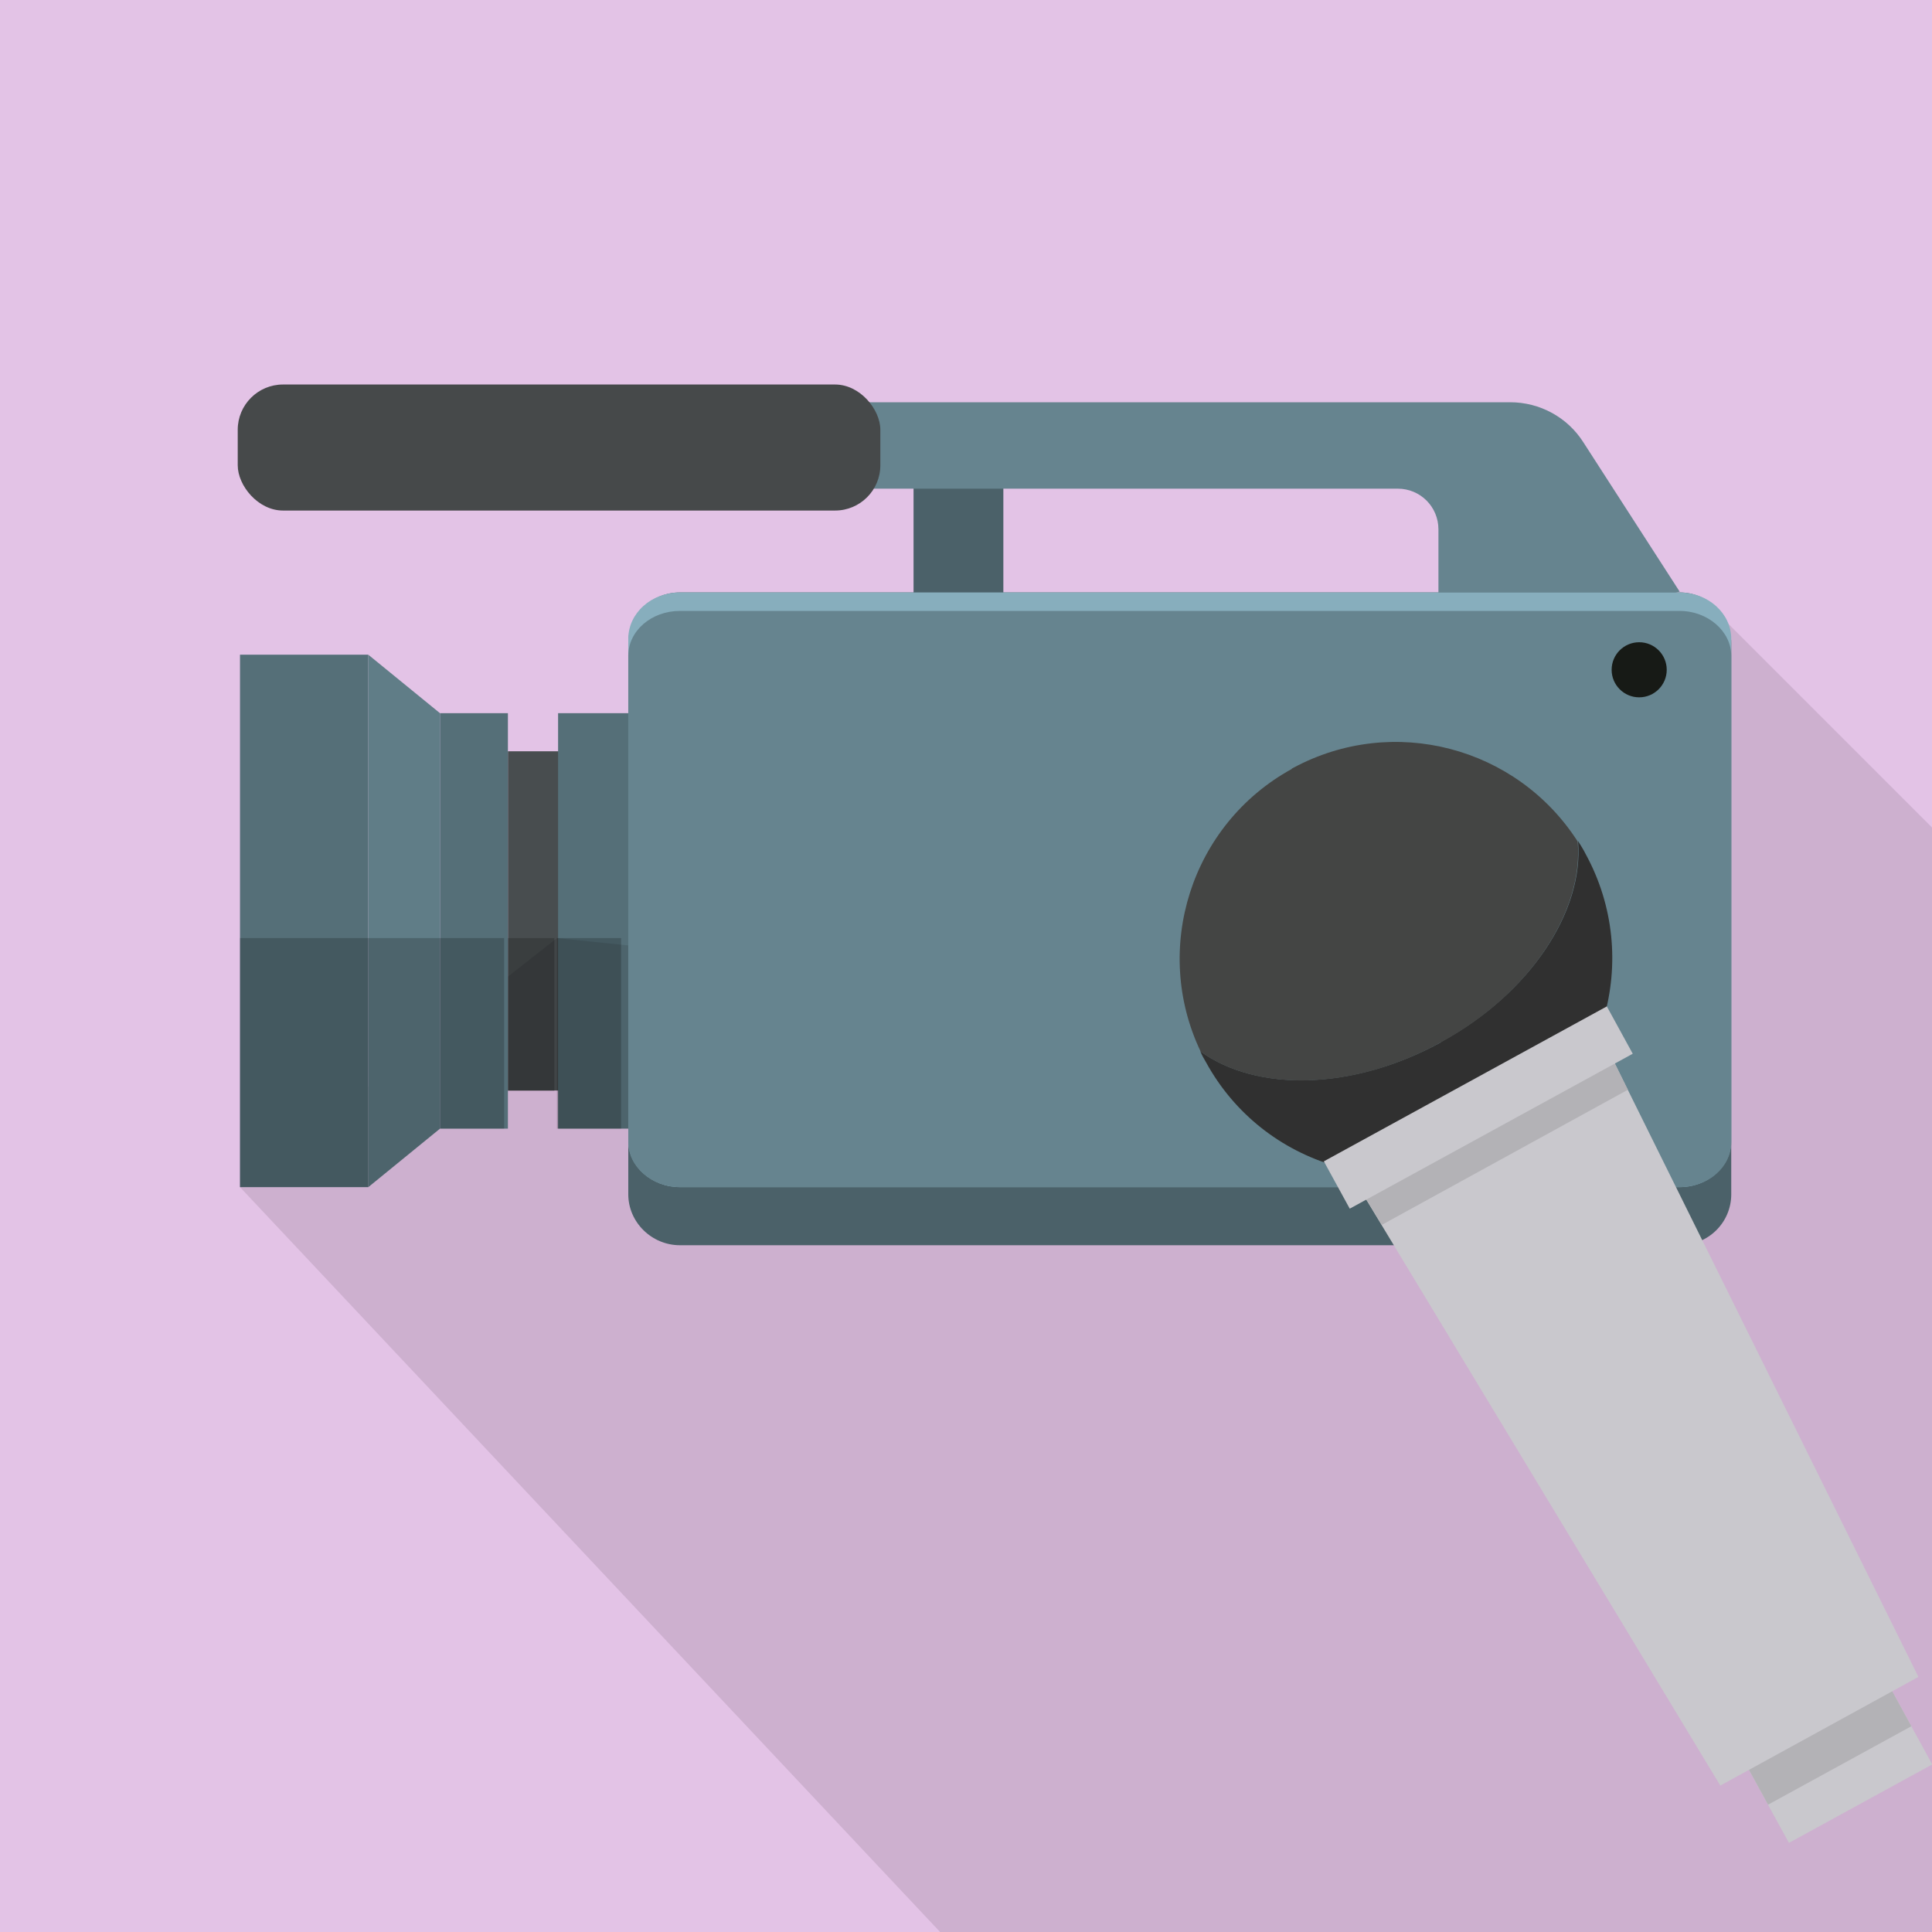
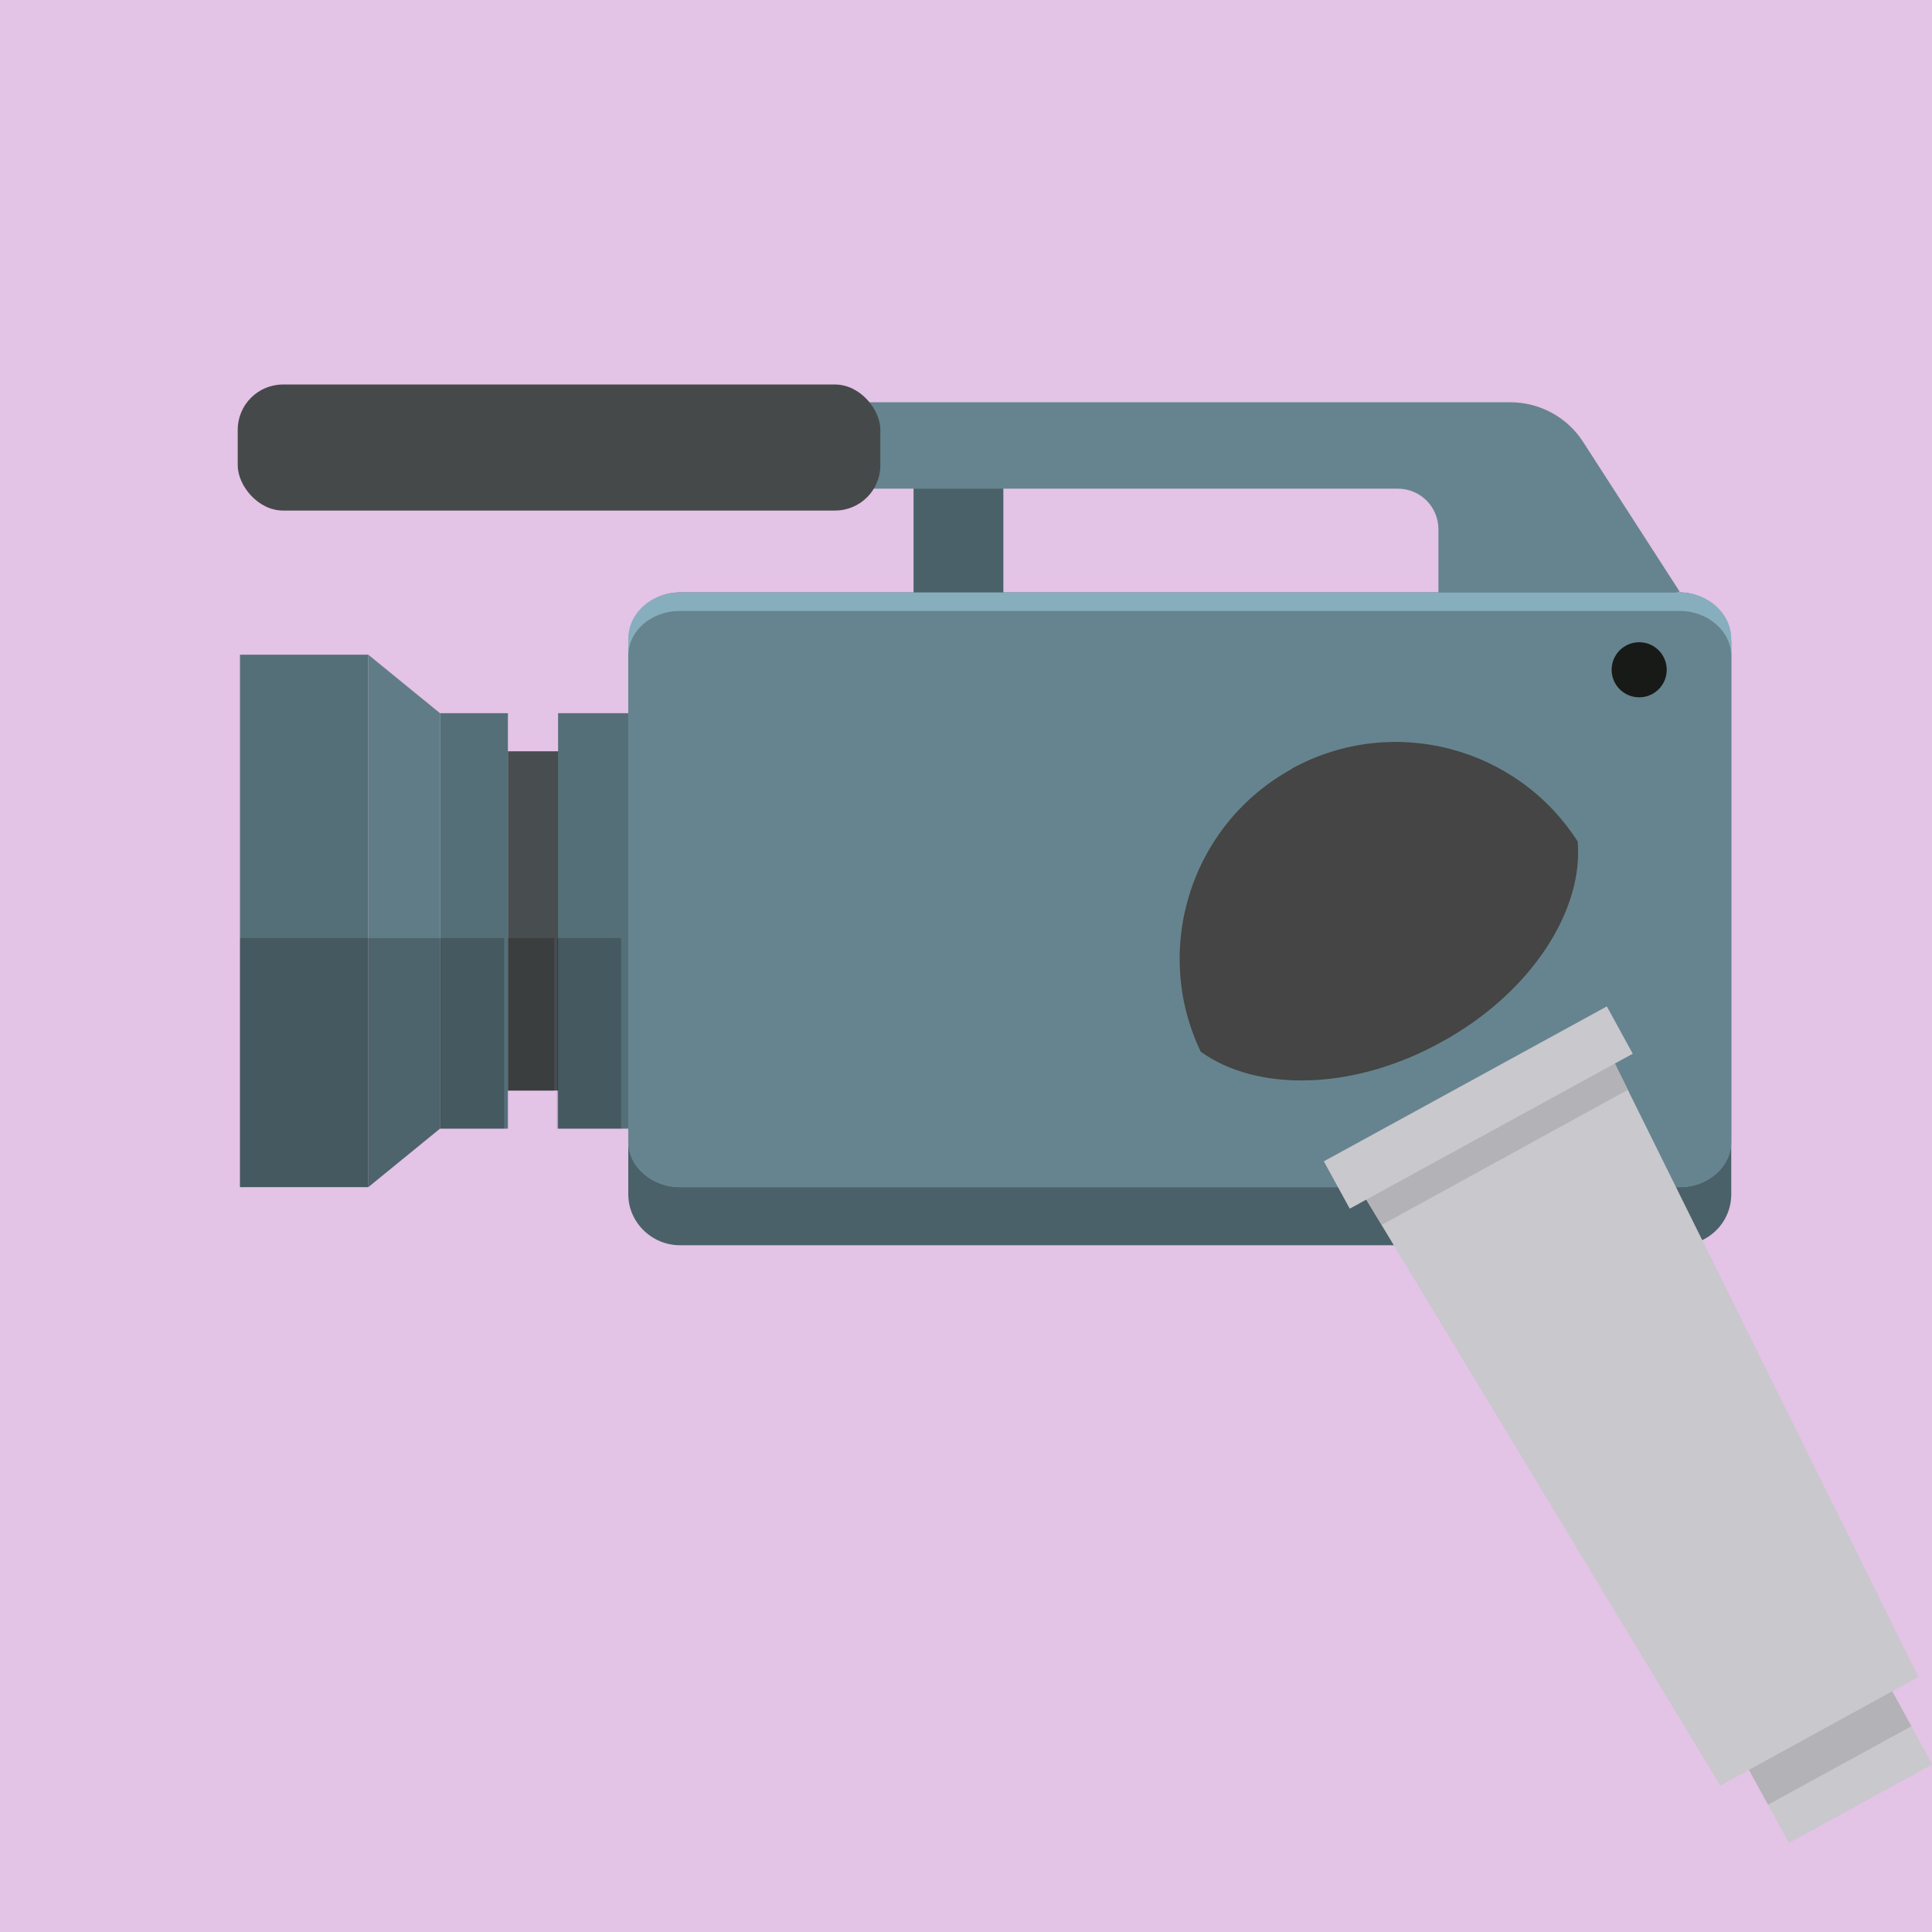
<svg xmlns="http://www.w3.org/2000/svg" version="1.1" viewBox="0 0 512 512">
  <defs>
    <style>
      .st0 {
        fill: #c9c8cd;
      }

      .st1 {
        fill: #4b6169;
      }

      .st2 {
        fill: #556f78;
      }

      .st3 {
        fill: #b3b2b6;
      }

      .st4 {
        fill: #66848f;
      }

      .st5 {
        fill: #484d4f;
      }

      .st6 {
        fill: #87aebd;
      }

      .st7 {
        fill: #303030;
      }

      .st8 {
        fill: #040000;
        isolation: isolate;
        opacity: .1;
      }

      .st9 {
        fill: #444544;
      }

      .st10 {
        fill: #171a16;
      }

      .st11 {
        fill: #46494a;
      }

      .st12 {
        opacity: .2;
      }

      .st13 {
        fill: #e3c3e6;
      }

      .st14 {
        fill: #607d87;
      }
    </style>
  </defs>
  <g id="_レイヤー_2" data-name="レイヤー_2">
    <rect class="st13" width="512" height="512" />
  </g>
  <g id="_x31_">
    <g>
      <rect class="st1" x="242.1" y="122.9" width="23.8" height="47.3" />
      <path class="st4" d="M445.2,156.9l-25.6-39.7c-4.2-6.6-11.5-10.6-19.4-10.6h-201.1v22.9h171.3c6,0,10.8,4.8,10.8,10.8v33.1l63.9-16.6Z" />
      <rect class="st5" x="134.6" y="199.1" width="40" height="89.9" />
      <rect class="st2" x="147.9" y="189" width="63.7" height="110.1" />
-       <path class="st8" d="M541.6,248.9l-87.1-87.1-235.3,94.2-71.6-7.4-84,66,186.1,198s288.3,3.2,291.8-.4V248.9h.1Z" />
      <path class="st1" d="M445.2,330H180.2c-7.5,0-13.7-6.1-13.7-13.5v-146c0-7.5,6.1-13.5,13.7-13.5h264.9c7.5,0,13.7,6.1,13.7,13.5v146c0,7.5-6.1,13.5-13.7,13.5Z" />
      <path class="st6" d="M445.2,314.6H180.2c-7.5,0-13.7-5.5-13.7-12.3v-133c0-6.8,6.1-12.3,13.7-12.3h264.9c7.5,0,13.7,5.5,13.7,12.3v133c0,6.8-6.1,12.3-13.7,12.3Z" />
      <path class="st4" d="M445.2,314.6H180.2c-7.5,0-13.7-5.4-13.7-11.9v-128.9c0-6.6,6.1-11.9,13.7-11.9h264.9c7.5,0,13.7,5.4,13.7,11.9v128.9c0,6.6-6.1,11.9-13.7,11.9Z" />
      <circle class="st10" cx="434.4" cy="177.5" r="7.3" />
      <rect class="st2" x="116.6" y="189" width="18" height="110.1" />
      <rect class="st2" x="63.6" y="173.5" width="34" height="141.1" />
      <polygon class="st14" points="97.6 173.5 116.6 189 116.6 299.1 97.6 314.6 97.6 173.5" />
      <rect class="st12" x="63.6" y="248.6" width="34" height="66" />
      <rect class="st12" x="116.6" y="248.6" width="17" height="50.5" />
      <polygon class="st12" points="116.6 248.6 97.6 248.6 97.6 314.6 116.6 299.1 116.6 248.6" />
      <rect class="st12" x="147.6" y="248.6" width="17" height="50.5" />
      <rect class="st12" x="134.6" y="248.6" width="12.3" height="40.5" />
      <rect class="st11" x="63" y="101.9" width="170.3" height="33.4" rx="12" ry="12" />
    </g>
  </g>
  <g id="_レイヤー_3" data-name="レイヤー_3">
    <g>
      <path class="st9" d="M342.3,203.8h0c0,0,.2,0,.4-.2-.1,0-.3.1-.4.2Z" />
-       <path class="st7" d="M381.9,276.2c-23.4,12.8-48.9,13.2-63.8,2.4.4,1,.9,1.9,1.5,2.9,15.2,27.8,50.1,37.9,77.9,22.7,27.8-15.2,37.9-50.1,22.7-77.9-.6-1.2-1.3-2.3-2-3.4,1.6,18.5-12.6,40.3-36.3,53.2Z" />
+       <path class="st7" d="M381.9,276.2Z" />
      <path class="st9" d="M381.9,276.2c23.7-12.9,37.8-34.8,36.2-53.2-16.1-25.1-48.9-33.8-75.4-19.5-.1.1-.3.1-.4.3-26.7,14.7-37.1,47.7-24.1,74.9,14.8,10.7,40.4,10.4,63.7-2.5Z" />
      <rect class="st0" x="460.6" y="437.3" width="43.3" height="43.3" transform="translate(311.7 1102.4) rotate(-118.7)" />
      <rect class="st3" x="462.2" y="431.3" width="33.7" height="43.3" transform="translate(312.2 1090.8) rotate(-118.7)" />
      <polygon class="st0" points="508.4 444.4 455.9 473.2 358.5 312 424.9 275.7 508.4 444.4" />
      <polygon class="st3" points="366.2 324.6 431.4 288.8 424.9 275.7 358.5 312 366.2 324.6" />
      <rect class="st0" x="384.2" y="250.7" width="14.3" height="85.5" transform="translate(322.3 777.7) rotate(-118.7)" />
    </g>
  </g>
</svg>